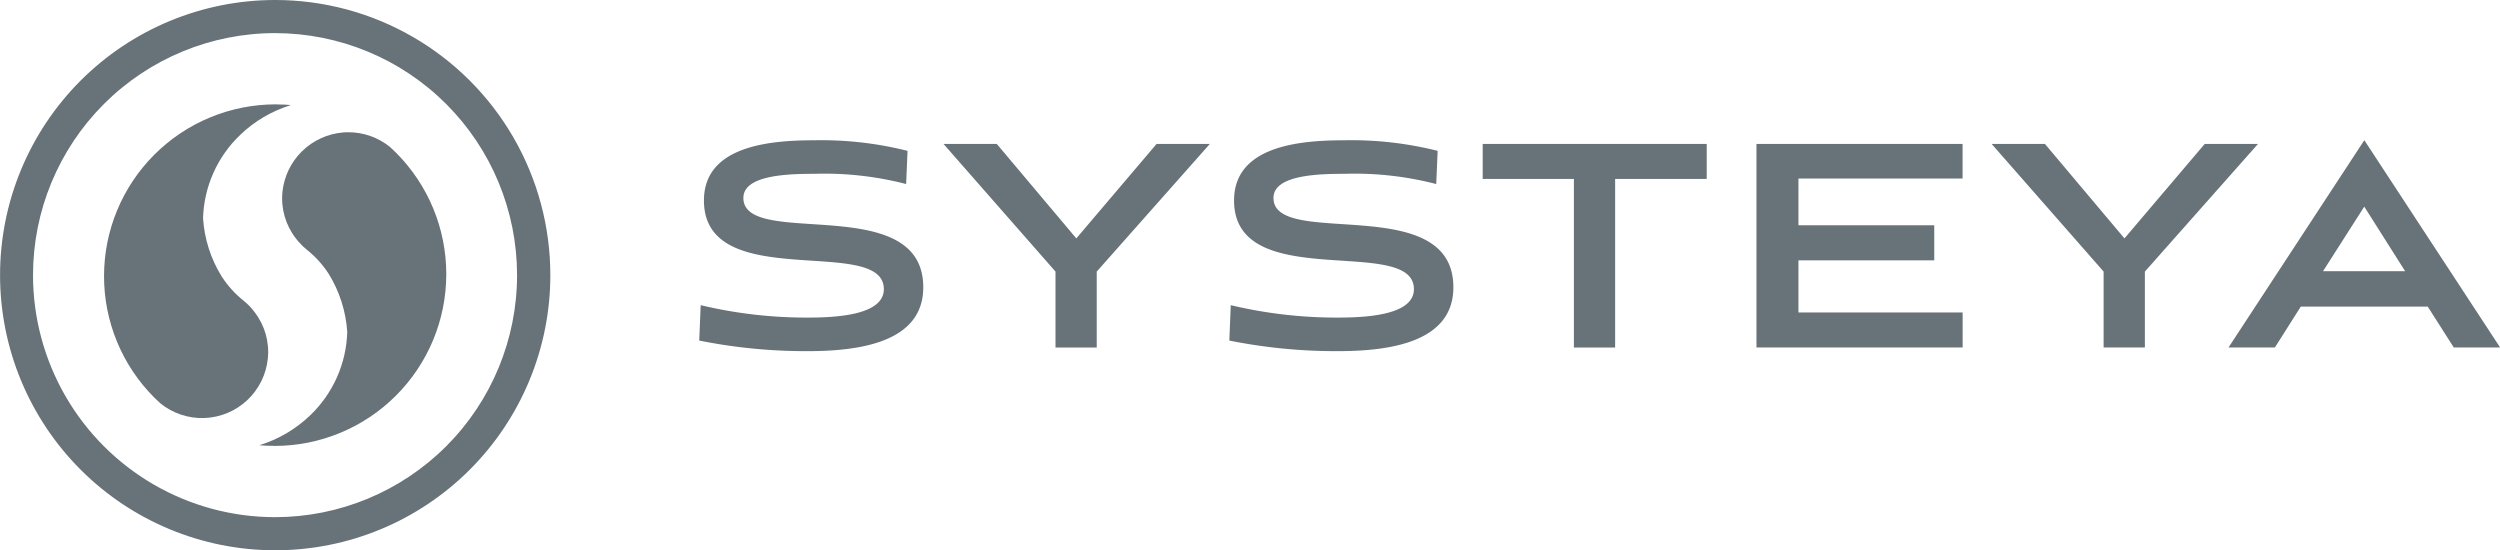
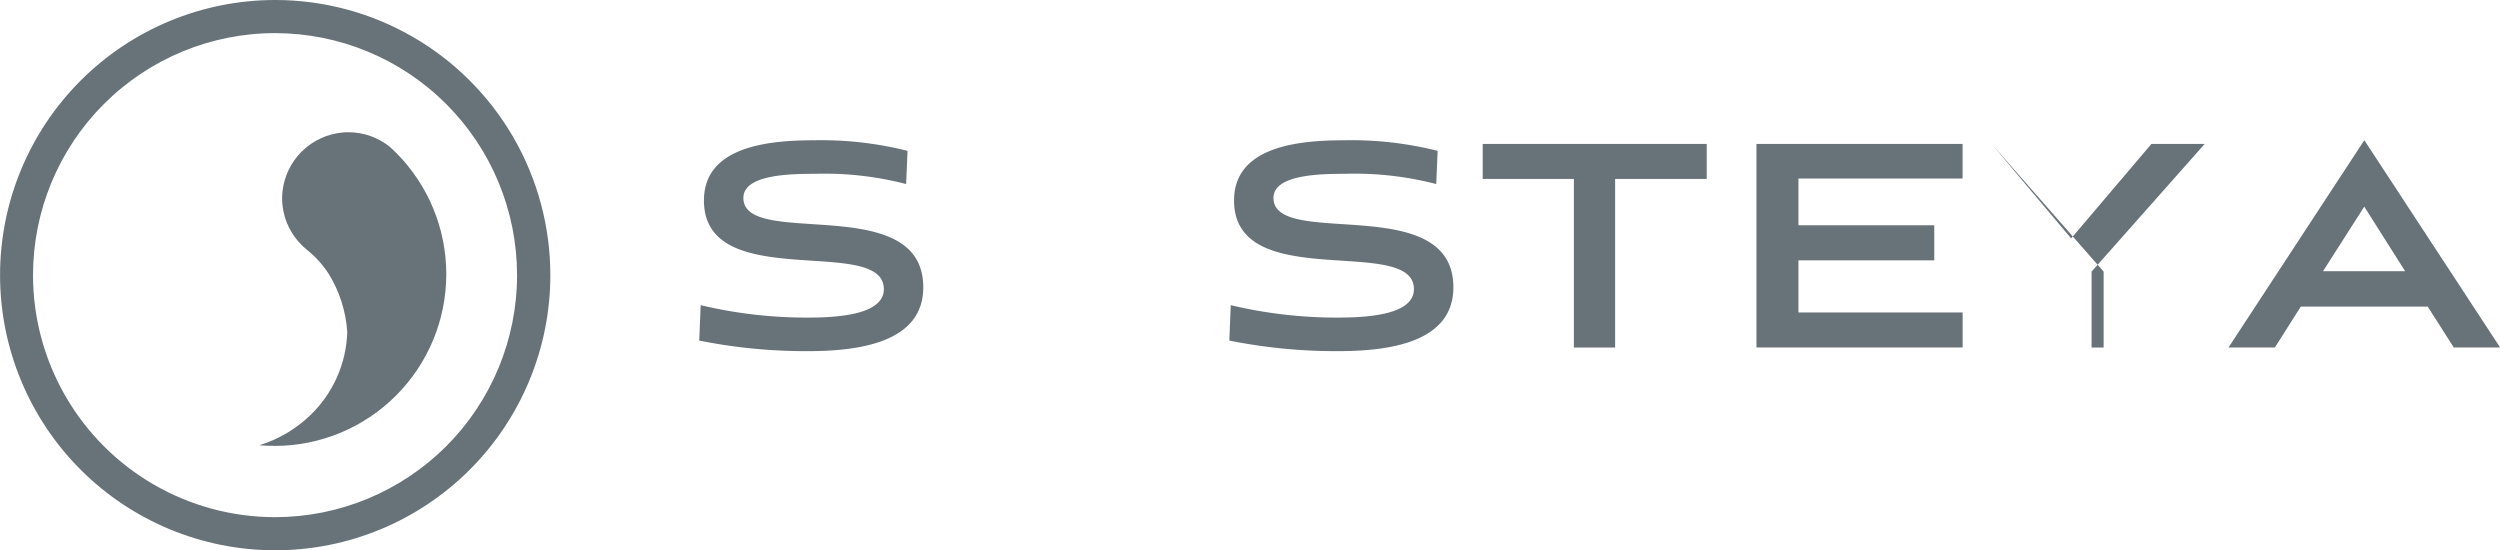
<svg xmlns="http://www.w3.org/2000/svg" id="Groupe_70" data-name="Groupe 70" width="174.892" height="38.496" viewBox="0 0 174.892 38.496">
  <defs>
    <clipPath id="clip-path">
      <path id="Tracé_41" data-name="Tracé 41" d="M2.31,19.245A16.931,16.931,0,1,1,19.245,36.179,16.933,16.933,0,0,1,2.31,19.245M19.245,0A19.248,19.248,0,1,0,38.5,19.245,19.246,19.246,0,0,0,19.245,0Z" fill="#677279" />
    </clipPath>
    <clipPath id="clip-path-2">
      <path id="Tracé_42" data-name="Tracé 42" d="M31.851,13.275a4.651,4.651,0,0,0-4.235,4.138,4.555,4.555,0,0,0,.942,3.28,3.048,3.048,0,0,0,.342.391c.007.021.028.035.042.049a2.4,2.4,0,0,0,.279.258.7.7,0,0,0,.077.07,7.068,7.068,0,0,1,1.549,1.7,8.831,8.831,0,0,1,1.3,4.075,8.392,8.392,0,0,1-2.6,5.833,8.879,8.879,0,0,1-3.552,2.086c.3.028.6.042.907.042a.15.15,0,0,0,.056,0,.528.528,0,0,0,.1.007,12.019,12.019,0,0,0,8.5-20.515c-.126-.126-.251-.244-.384-.363l-.035-.035a4.612,4.612,0,0,0-2.929-1.031c-.119,0-.237,0-.357.013" transform="translate(-25.99 -13.262)" fill="#677279" />
    </clipPath>
    <clipPath id="clip-path-3">
-       <path id="Tracé_43" data-name="Tracé 43" d="M10.43,22.476a12,12,0,0,0,3.517,8.5c.126.126.251.244.384.363l.035.035a4.63,4.63,0,0,0,7.522-3.126,4.55,4.55,0,0,0-.942-3.273,4.282,4.282,0,0,0-.74-.768,7.085,7.085,0,0,1-1.549-1.71,8.8,8.8,0,0,1-1.3-4.068,8.392,8.392,0,0,1,2.6-5.833,8.879,8.879,0,0,1,3.552-2.086c-.3-.028-.6-.042-.907-.042a1.235,1.235,0,0,0-.16-.007A12.016,12.016,0,0,0,10.43,22.476" transform="translate(-10.43 -10.46)" fill="#677279" />
-     </clipPath>
+       </clipPath>
    <clipPath id="clip-path-4">
      <rect id="Rectangle_14" data-name="Rectangle 14" width="174.892" height="38.496" fill="#677279" />
    </clipPath>
  </defs>
  <g id="Groupe_24" data-name="Groupe 24">
    <g id="Groupe_23" data-name="Groupe 23" clip-path="url(#clip-path)">
      <rect id="Rectangle_11" data-name="Rectangle 11" width="54.252" height="54.252" transform="matrix(0.764, -0.646, 0.646, 0.764, -18.98, 16.047)" fill="#677279" />
    </g>
  </g>
  <g id="Groupe_26" data-name="Groupe 26" transform="translate(18.135 9.254)">
    <g id="Groupe_25" data-name="Groupe 25" clip-path="url(#clip-path-2)">
      <rect id="Rectangle_12" data-name="Rectangle 12" width="24.158" height="25.204" transform="translate(-10.819 9.147) rotate(-40.213)" fill="#677279" />
    </g>
  </g>
  <g id="Groupe_28" data-name="Groupe 28" transform="translate(7.278 7.299)">
    <g id="Groupe_27" data-name="Groupe 27" clip-path="url(#clip-path-3)">
      <rect id="Rectangle_13" data-name="Rectangle 13" width="24.209" height="25.264" transform="translate(-10.857 9.18) rotate(-40.213)" fill="#677279" />
    </g>
  </g>
  <g id="Groupe_30" data-name="Groupe 30">
    <g id="Groupe_29" data-name="Groupe 29" clip-path="url(#clip-path-4)">
      <path id="Tracé_44" data-name="Tracé 44" d="M84.578,17.125a22.68,22.68,0,0,0-6.408-.715c-1.837,0-4.977.077-4.977,1.686,0,3.6,12.584-.511,12.584,6.253,0,3.8-4.34,4.466-8.066,4.466a37.876,37.876,0,0,1-7.606-.74l.1-2.477a31.891,31.891,0,0,0,7.555.869c2.527,0,5.258-.333,5.258-1.991,0-3.828-12.584.357-12.584-6.2,0-3.778,4.492-4.212,7.684-4.212a24.691,24.691,0,0,1,6.559.74Z" transform="translate(-21.188 -4.25)" fill="#677279" />
-       <path id="Tracé_45" data-name="Tracé 45" d="M102.428,28.671v-5.31l-7.837-8.933h3.726l5.566,6.611,5.616-6.611h3.727l-7.915,8.933v5.31Z" transform="translate(-28.588 -4.361)" fill="#677279" />
      <path id="Tracé_46" data-name="Tracé 46" d="M137.724,17.125a22.68,22.68,0,0,0-6.408-.715c-1.837,0-4.978.077-4.978,1.686,0,3.6,12.585-.511,12.585,6.253,0,3.8-4.34,4.466-8.066,4.466a37.88,37.88,0,0,1-7.607-.74l.1-2.477a31.894,31.894,0,0,0,7.555.869c2.527,0,5.258-.333,5.258-1.991,0-3.828-12.582.357-12.582-6.2,0-3.778,4.492-4.212,7.682-4.212a24.72,24.72,0,0,1,6.561.74Z" transform="translate(-37.25 -4.25)" fill="#677279" />
      <path id="Tracé_47" data-name="Tracé 47" d="M155.032,28.671V16.879h-6.38V14.428h15.671v2.451h-6.406V28.671Z" transform="translate(-44.927 -4.361)" fill="#677279" />
      <path id="Tracé_48" data-name="Tracé 48" d="M176.1,28.671V14.428h14.419v2.425H179.037v3.267h9.5v2.451h-9.5v3.649h11.485v2.451Z" transform="translate(-53.223 -4.361)" fill="#677279" />
-       <path id="Tracé_49" data-name="Tracé 49" d="M207.509,28.671v-5.31l-7.837-8.933H203.4l5.566,6.611,5.616-6.611h3.727l-7.915,8.933v5.31Z" transform="translate(-60.346 -4.361)" fill="#677279" />
+       <path id="Tracé_49" data-name="Tracé 49" d="M207.509,28.671v-5.31l-7.837-8.933l5.566,6.611,5.616-6.611h3.727l-7.915,8.933v5.31Z" transform="translate(-60.346 -4.361)" fill="#677279" />
      <path id="Tracé_50" data-name="Tracé 50" d="M237.362,25.7H228.48l-1.812,2.858h-3.243l9.5-14.5,9.5,14.5h-3.242Zm-7.326-2.477h5.745l-2.86-4.518Z" transform="translate(-67.525 -4.25)" fill="#677279" />
    </g>
  </g>
</svg>